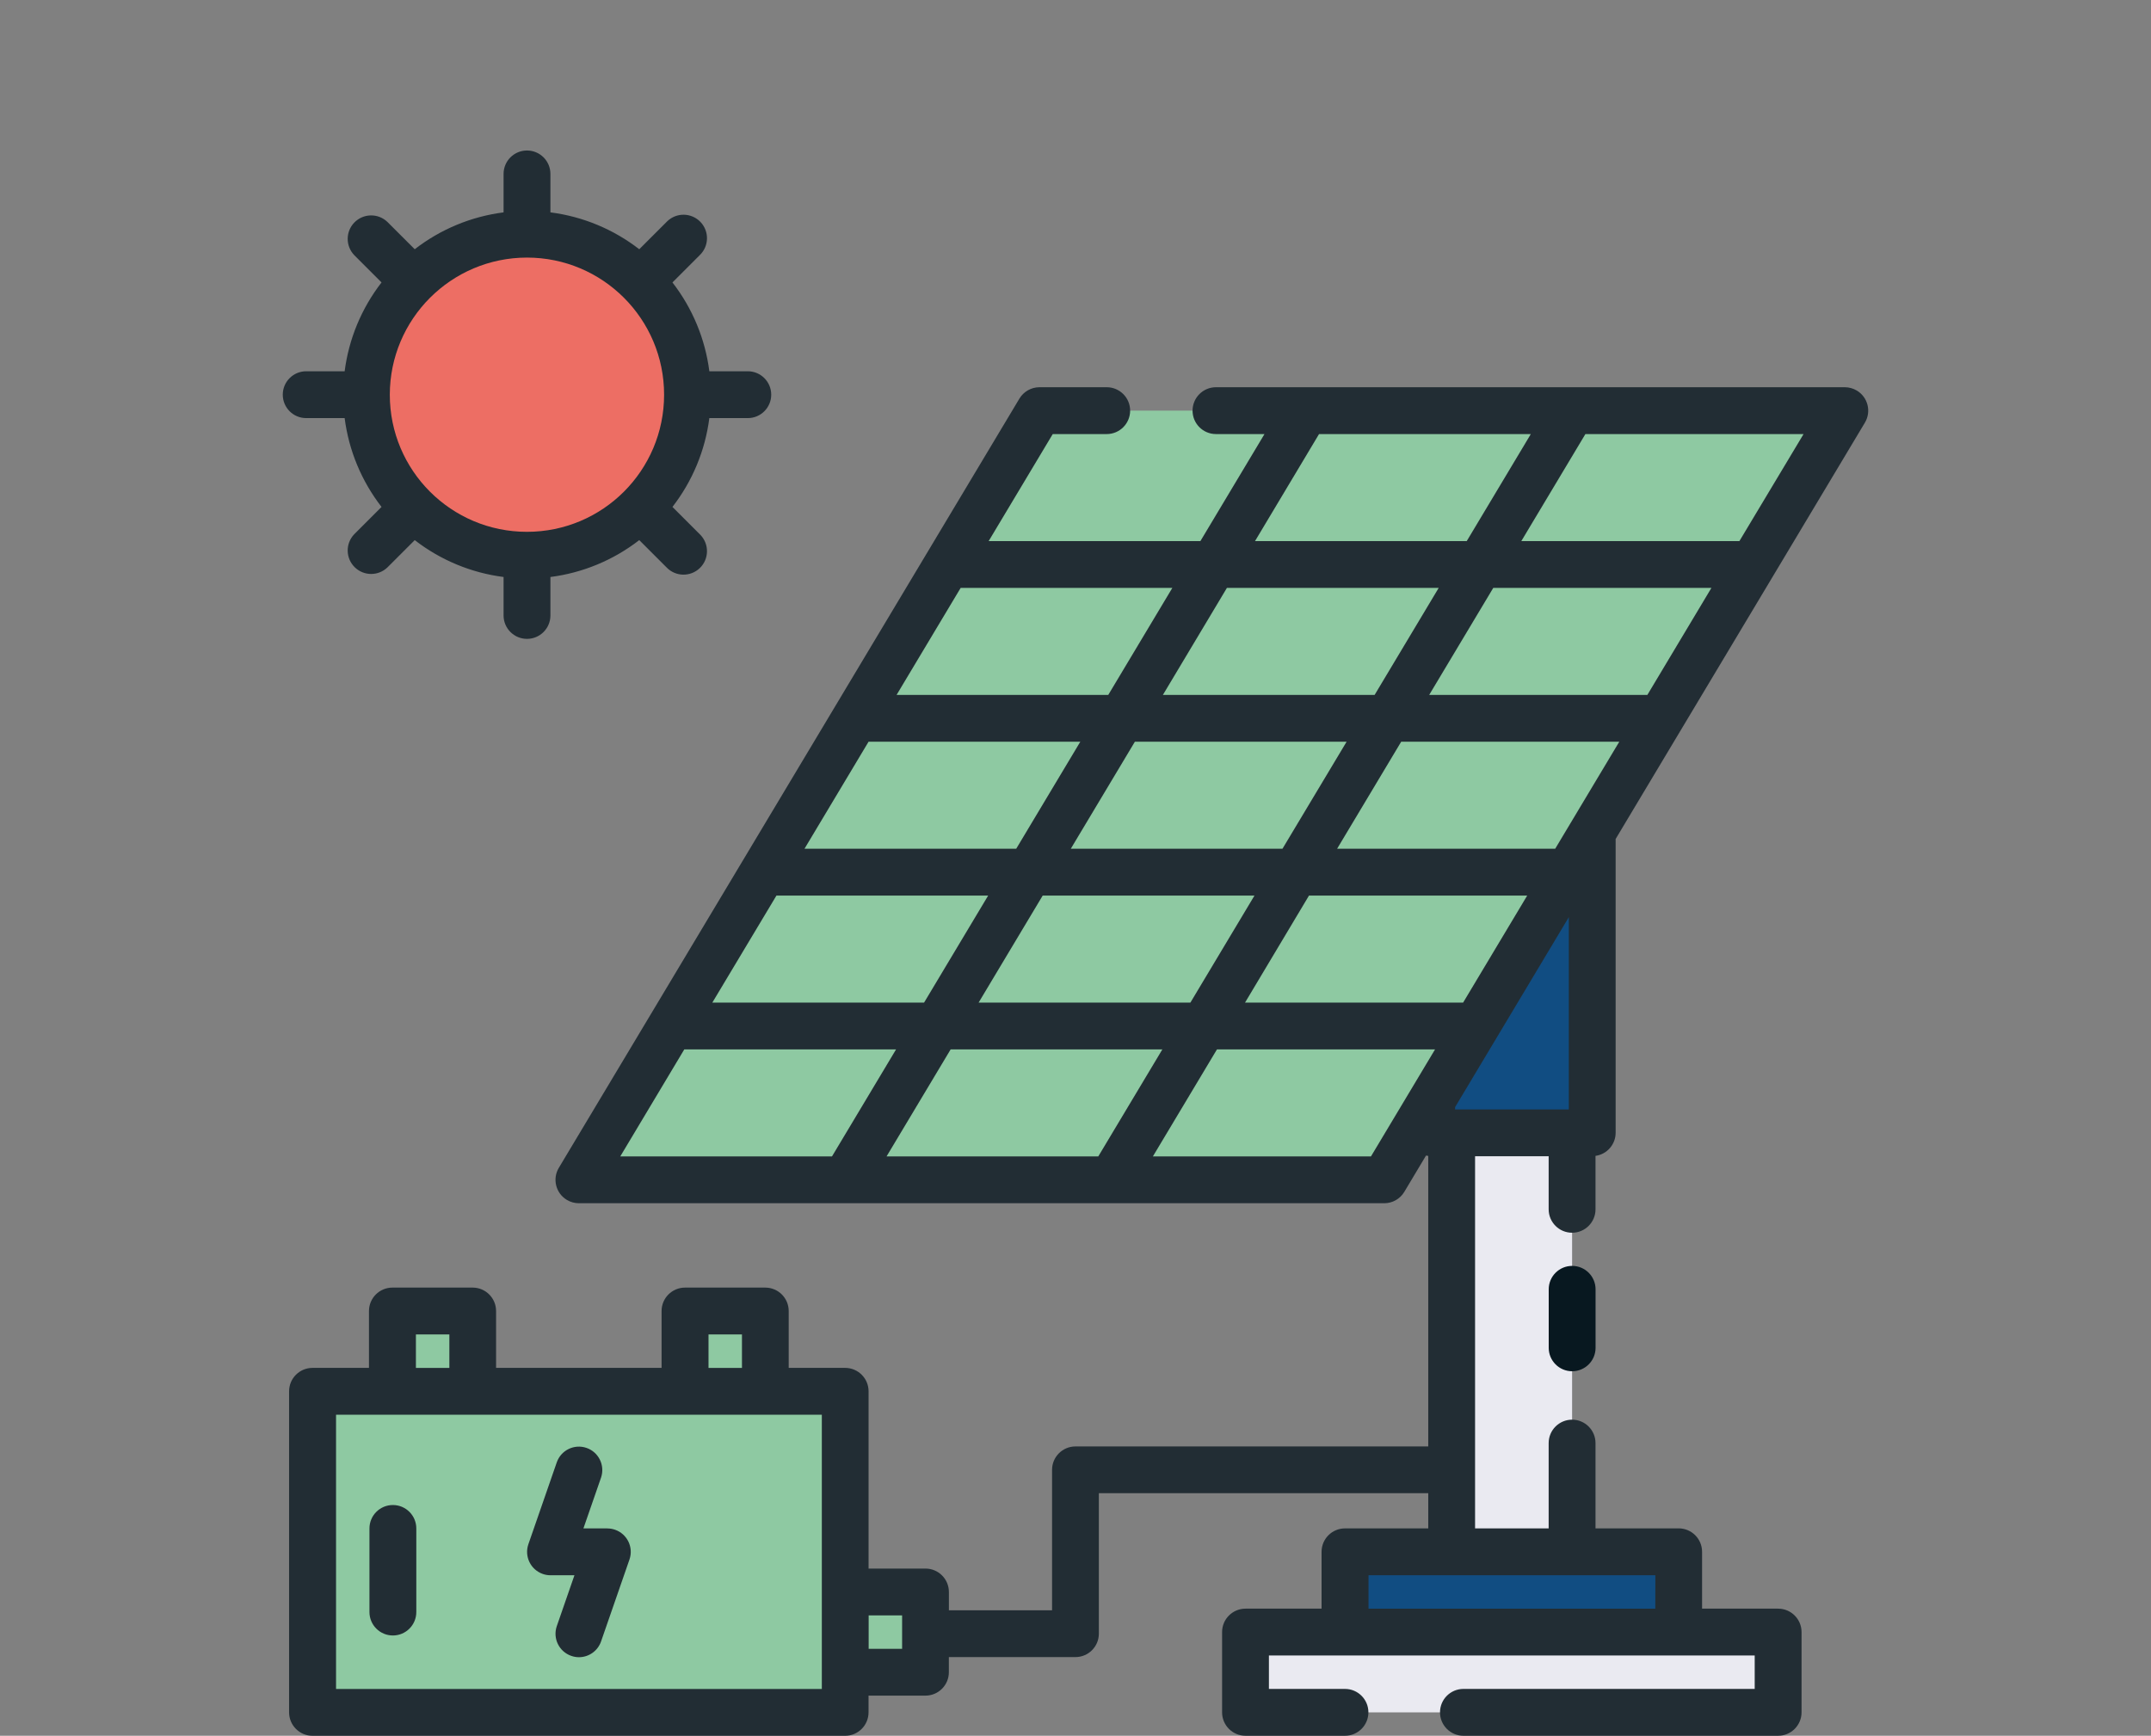
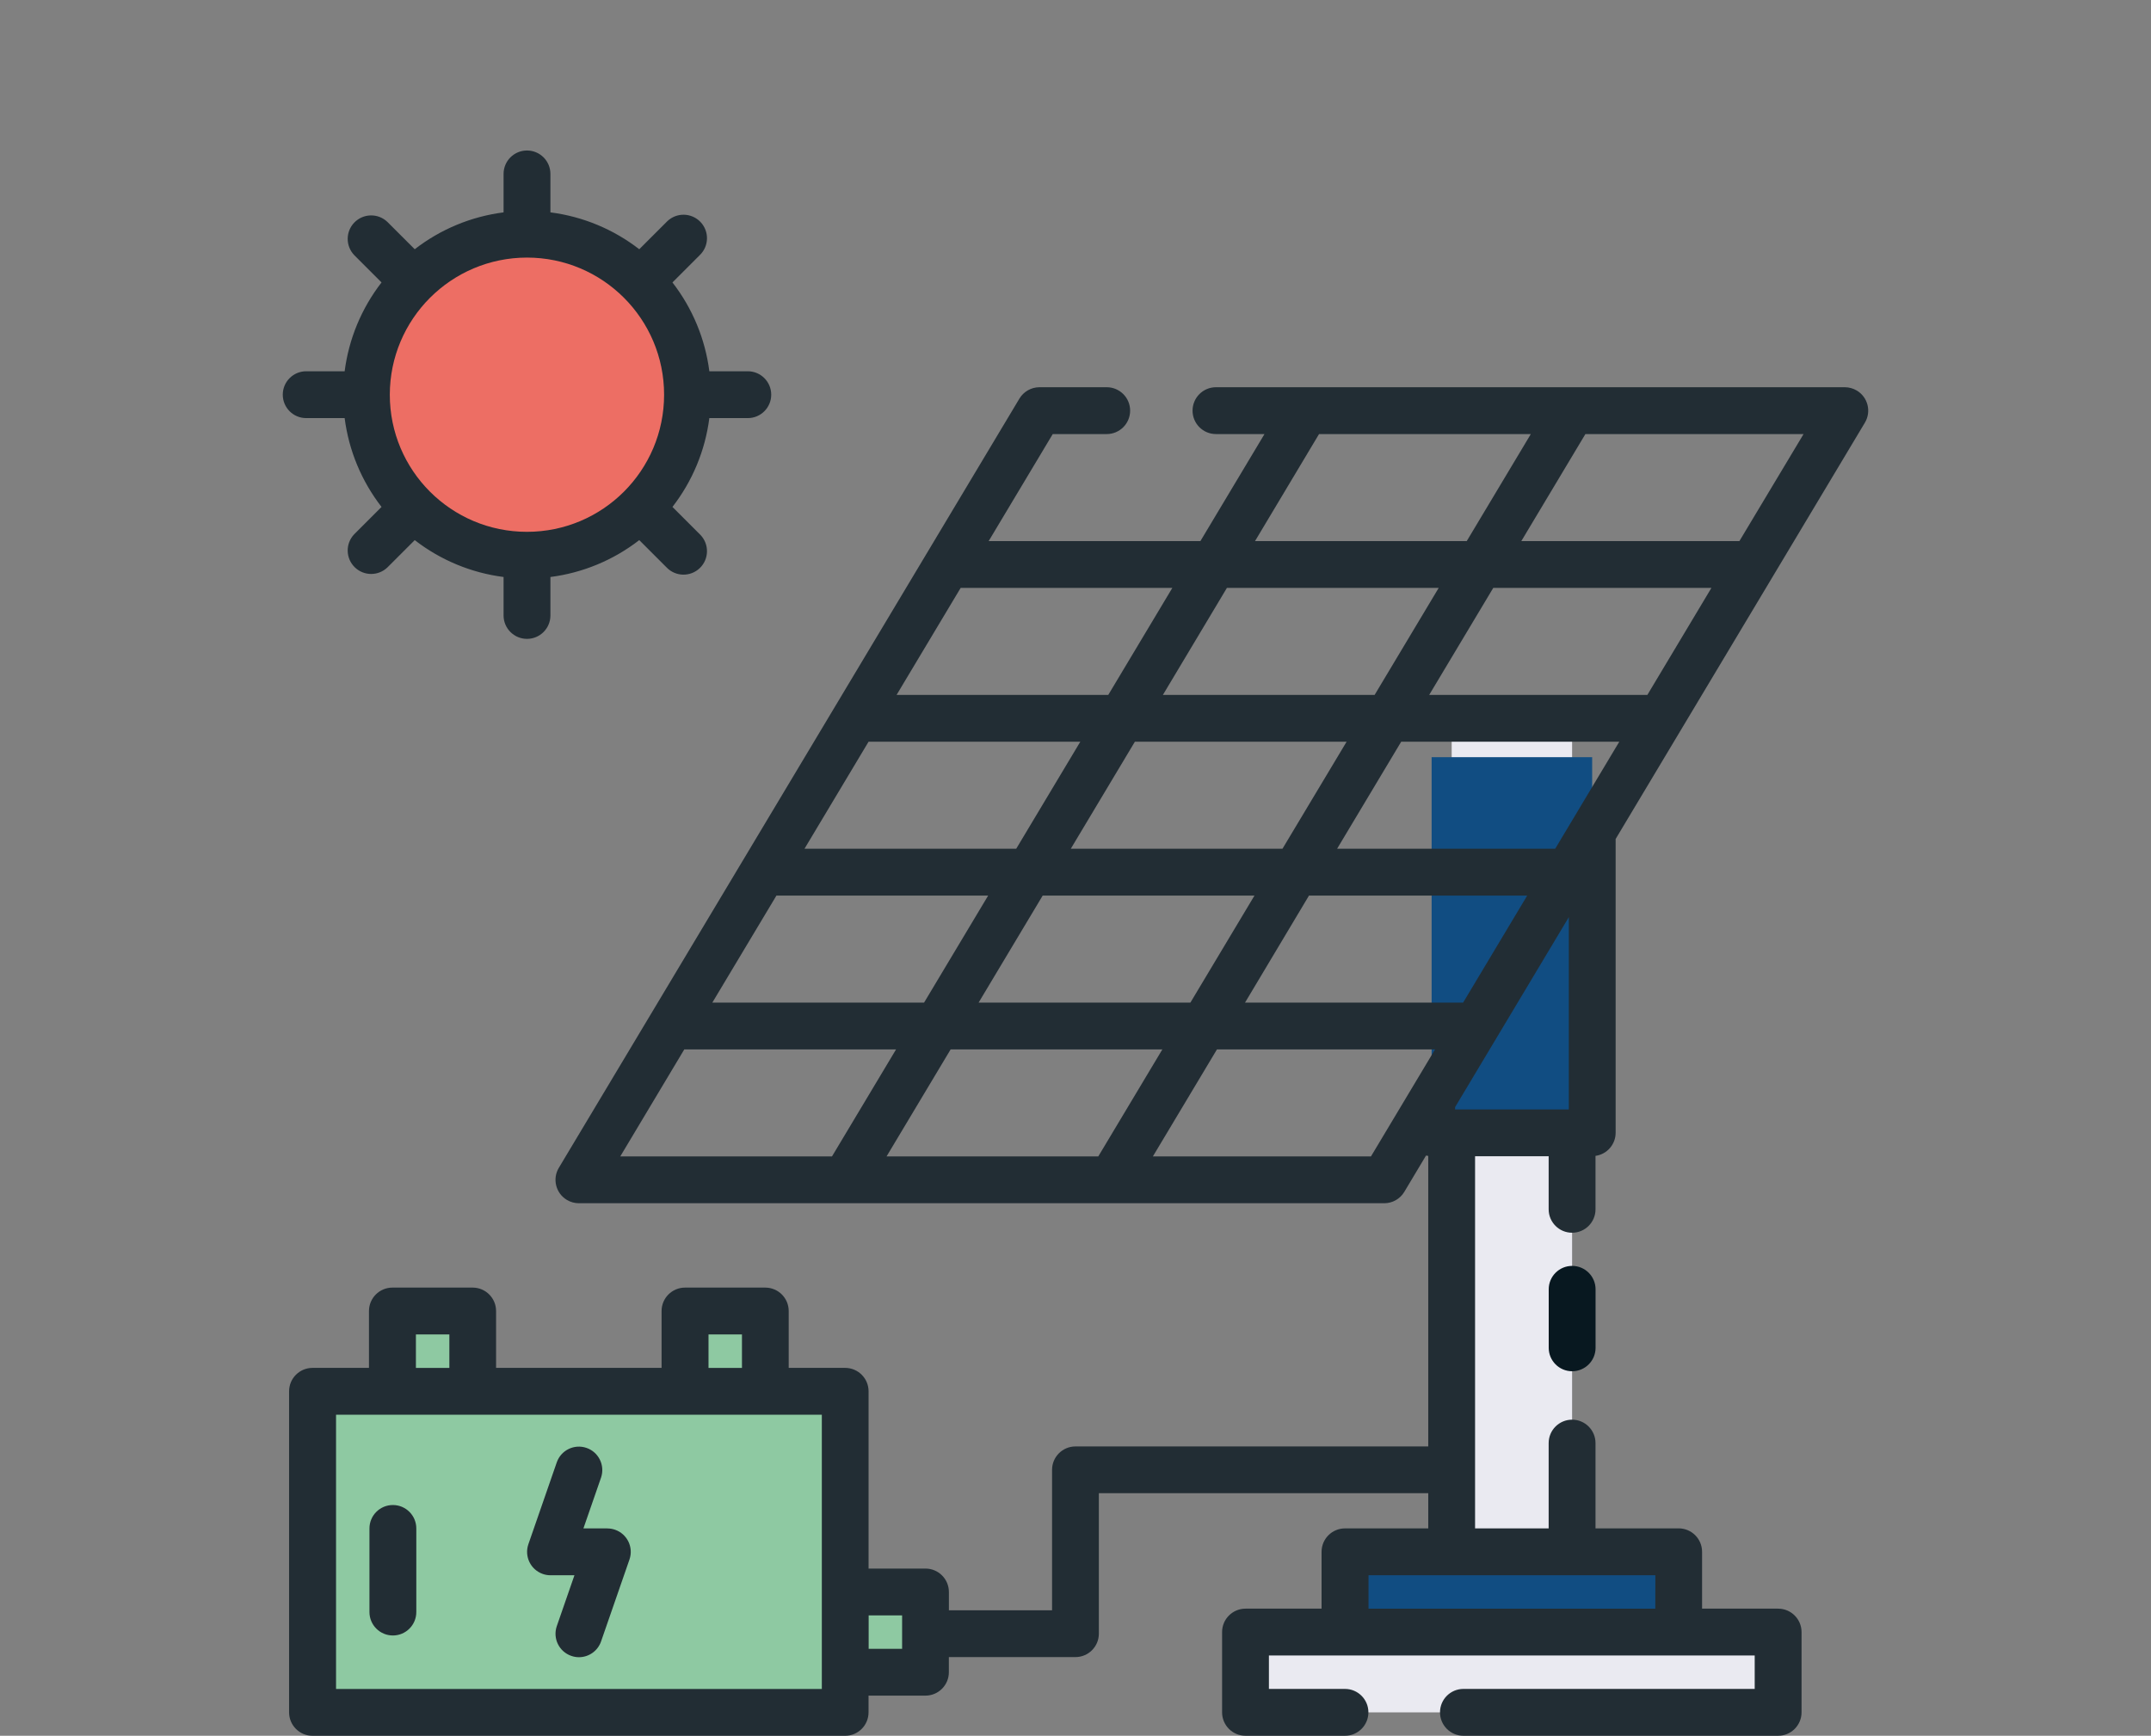
<svg xmlns="http://www.w3.org/2000/svg" enable-background="new 0 0 100 80.709" height="80.709" viewBox="0 0 100 80.709" width="100">
  <rect x="0" y="0" width="100" height="80.709" fill="#808080" stroke="none" />
  <g fill="#8ec9a2">
    <path d="m31.851 60.96h3.732v6.764h-3.732z" />
    <path d="m18.245 60.96h3.732v6.764h-3.732z" />
    <path d="m34.761 74.023h8.265v3.732h-8.265z" />
  </g>
  <path d="m73.087 33.436v46.184h-5.598v-46.184z" fill="#eaeaf1" />
  <path d="m62.531 72.157h15.513v4.976h-15.513z" fill="#114d82" />
  <path d="m66.556 35.207h7.464v17.47h-7.464z" fill="#114d82" />
-   <path d="m85.766 19.093-3.726 6.22-1.207 2.022-3.073 5.138-1.213 2.015-3.073 5.132-1.207 2.022-3.073 5.138-1.207 2.015-3.633 6.065h-37.445l3.726-6.226 1.207-2.015 3.079-5.132 1.207-2.022 3.073-5.138 1.213-2.015 3.073-5.132 1.207-2.022 3.633-6.065z" fill="#8ec9a2" />
  <circle cx="24.498" cy="18.352" fill="#ed6e64" r="7.464" />
  <path d="m14.534 64.692h24.761v14.928h-24.761z" fill="#8ec9a2" />
  <path d="m57.907 75.889h24.761v3.732h-24.761z" fill="#eaeaf1" />
  <path d="m74.178 53.745c.534-.076.932-.533.933-1.072v-13.662l11.588-19.358c.309-.516.141-1.184-.375-1.493-.169-.101-.362-.154-.558-.155h-29.235c-.601 0-1.089.487-1.089 1.089s.487 1.089 1.089 1.089h2.255l-2.979 4.976h-9.844l2.979-4.976h2.509c.601 0 1.089-.487 1.089-1.089s-.487-1.089-1.089-1.089h-3.126c-.382.001-.737.202-.933.53l-21.412 35.766c-.309.515-.141 1.184.374 1.492.169.101.362.155.559.155h37.44c.382-0.0.737-.201.933-.529l1.01-1.689c.034.008.068.013.103.018v13.508h-16.4c-.601 0-1.089.487-1.089 1.089v6.531h-4.796v-.852c0-.601-.487-1.089-1.089-1.089h-2.645v-8.242c0-.601-.487-1.089-1.089-1.089h-2.624v-2.644c0-.601-.487-1.089-1.089-1.089h-3.732c-.601 0-1.089.487-1.089 1.089v2.644h-7.694v-2.644c0-.601-.486-1.088-1.087-1.089-0 0-.001 0-.001 0h-3.732c-.601 0-1.089.487-1.089 1.089v2.644h-2.625c-.601 0-1.089.487-1.089 1.089v14.928c0 .601.487 1.089 1.089 1.089h24.761c.601 0 1.089-.487 1.089-1.089v-.778h2.645c.601 0 1.089-.487 1.089-1.089v-.703h5.884c.601 0 1.089-.487 1.089-1.089v-6.531h15.314v1.636h-3.871c-.601-0-1.088.486-1.089 1.087v.001 2.644h-3.536c-.601 0-1.089.487-1.089 1.089v3.732c0 .601.487 1.089 1.089 1.089h4.624c.601 0 1.089-.487 1.089-1.089 0-.601-.487-1.089-1.089-1.089h-3.536v-1.555h22.584v1.555h-13.541c-.601 0-1.089.487-1.089 1.089 0 .601.487 1.089 1.089 1.089h14.63c.601 0 1.089-.487 1.089-1.089v-3.732c0-.601-.487-1.089-1.089-1.089h-3.536v-2.644c0-.601-.486-1.088-1.087-1.089-0 0-.001 0-.001 0h-3.866v-3.965c0-.601-.487-1.089-1.089-1.089-.601 0-1.089.487-1.089 1.089v3.965h-3.421v-17.304h3.421v2.469c0 .601.487 1.089 1.089 1.089.601 0 1.089-.487 1.089-1.089v-2.488zm-41.239 8.304h1.555v1.555h-1.555zm-13.603 0h1.555v1.555h-1.555zm18.871 16.483h-22.584v-12.751h22.584zm3.732-1.866h-1.555v-1.555h1.555zm35.016-1.866h-13.332v-1.555h13.335zm-4.02-23.214h-5.287v-.108l5.287-8.833zm-31.719 2.185 2.979-4.976h9.843l-2.979 4.976zm-5.119-12.129h9.843l-2.979 4.976h-9.844zm4.282-7.153h9.844l-2.979 4.976h-9.843zm36.207-2.177h-10.143l2.979-4.976h10.142zm-1.306 2.177-2.979 4.976h-10.139l2.979-4.976zm-15.658 4.976h-9.841l2.979-4.976h9.843zm-14.126 7.153 2.979-4.976h9.846l-2.979 4.976zm15.359-4.976h10.145l-2.979 4.976h-10.139zm20.01-16.483h-10.139l2.979-4.976h10.143zm-19.543-4.976h9.846l-2.979 4.976h-9.843zm-4.283 7.153h9.846l-2.979 4.976h-9.843zm-2.537 0-2.979 4.976h-9.841l2.979-4.976zm-22.69 21.459h9.846l-2.979 4.976h-9.843zm31.924 4.976h-10.139l2.979-4.976h10.139z" fill="#222d34" />
  <path d="m73.089 58.861c-.601 0-1.089.487-1.089 1.089v2.721c0 .601.487 1.089 1.089 1.089.601 0 1.089-.487 1.089-1.089v-2.721c-0-.601-.487-1.089-1.089-1.089z" fill="#081820" />
  <path d="m14.235 19.441h1.788c.192 1.505.785 2.931 1.715 4.13l-1.27 1.27c-.417.435-.403 1.125.032 1.543.422.405 1.089.405 1.511 0l1.27-1.27c1.199.93 2.625 1.522 4.13 1.715v1.788c0 .601.487 1.089 1.089 1.089.601 0 1.089-.487 1.089-1.089v-1.788c1.505-.192 2.931-.785 4.13-1.715l1.27 1.27c.417.435 1.108.449 1.543.032.435-.417.449-1.108.032-1.543-.01-.011-.021-.022-.032-.032l-1.27-1.27c.93-1.199 1.522-2.625 1.715-4.13h1.788c.601 0 1.089-.487 1.089-1.089 0-.601-.487-1.089-1.089-1.089h-1.788c-.192-1.505-.785-2.931-1.715-4.13l1.27-1.27c.435-.417.449-1.108.032-1.543-.417-.435-1.108-.449-1.543-.032-.011.01-.022.021-.032.032l-1.27 1.269c-1.199-.93-2.625-1.522-4.13-1.714v-1.788c0-.601-.487-1.089-1.089-1.089-.601 0-1.089.487-1.089 1.089v1.788c-1.505.192-2.931.784-4.13 1.714l-1.27-1.269c-.435-.417-1.125-.403-1.543.032-.405.422-.405 1.089 0 1.511l1.27 1.27c-.93 1.199-1.522 2.625-1.715 4.13h-1.788c-.601 0-1.089.487-1.089 1.089s.487 1.089 1.089 1.089zm10.263-7.464c3.521 0 6.376 2.854 6.376 6.376s-2.854 6.376-6.376 6.376-6.376-2.854-6.376-6.376c.004-3.52 2.856-6.372 6.376-6.376z" fill="#222d34" />
  <path d="m18.265 69.98c-.601 0-1.089.487-1.089 1.089v3.888c0 .601.487 1.089 1.089 1.089.601 0 1.089-.487 1.089-1.089v-3.888c0-.601-.486-1.088-1.087-1.089-0 0-.001 0-.001 0z" fill="#222d34" />
  <path d="m28.235 71.068h-1.112l.82-2.364c.193-.569-.111-1.187-.68-1.381-.564-.192-1.178.106-1.377.668l-1.321 3.81c-.197.568.103 1.188.671 1.385.115.04.236.06.358.06h1.112l-.82 2.364c-.197.568.104 1.187.671 1.384 0.0 0.0 0.0 0.0.001 0.0.114.041.235.062.356.062.464-0.0.877-.294 1.029-.732l1.321-3.81c.197-.568-.103-1.188-.671-1.385-.115-.04-.236-.06-.358-.06z" fill="#222d34" />
</svg>